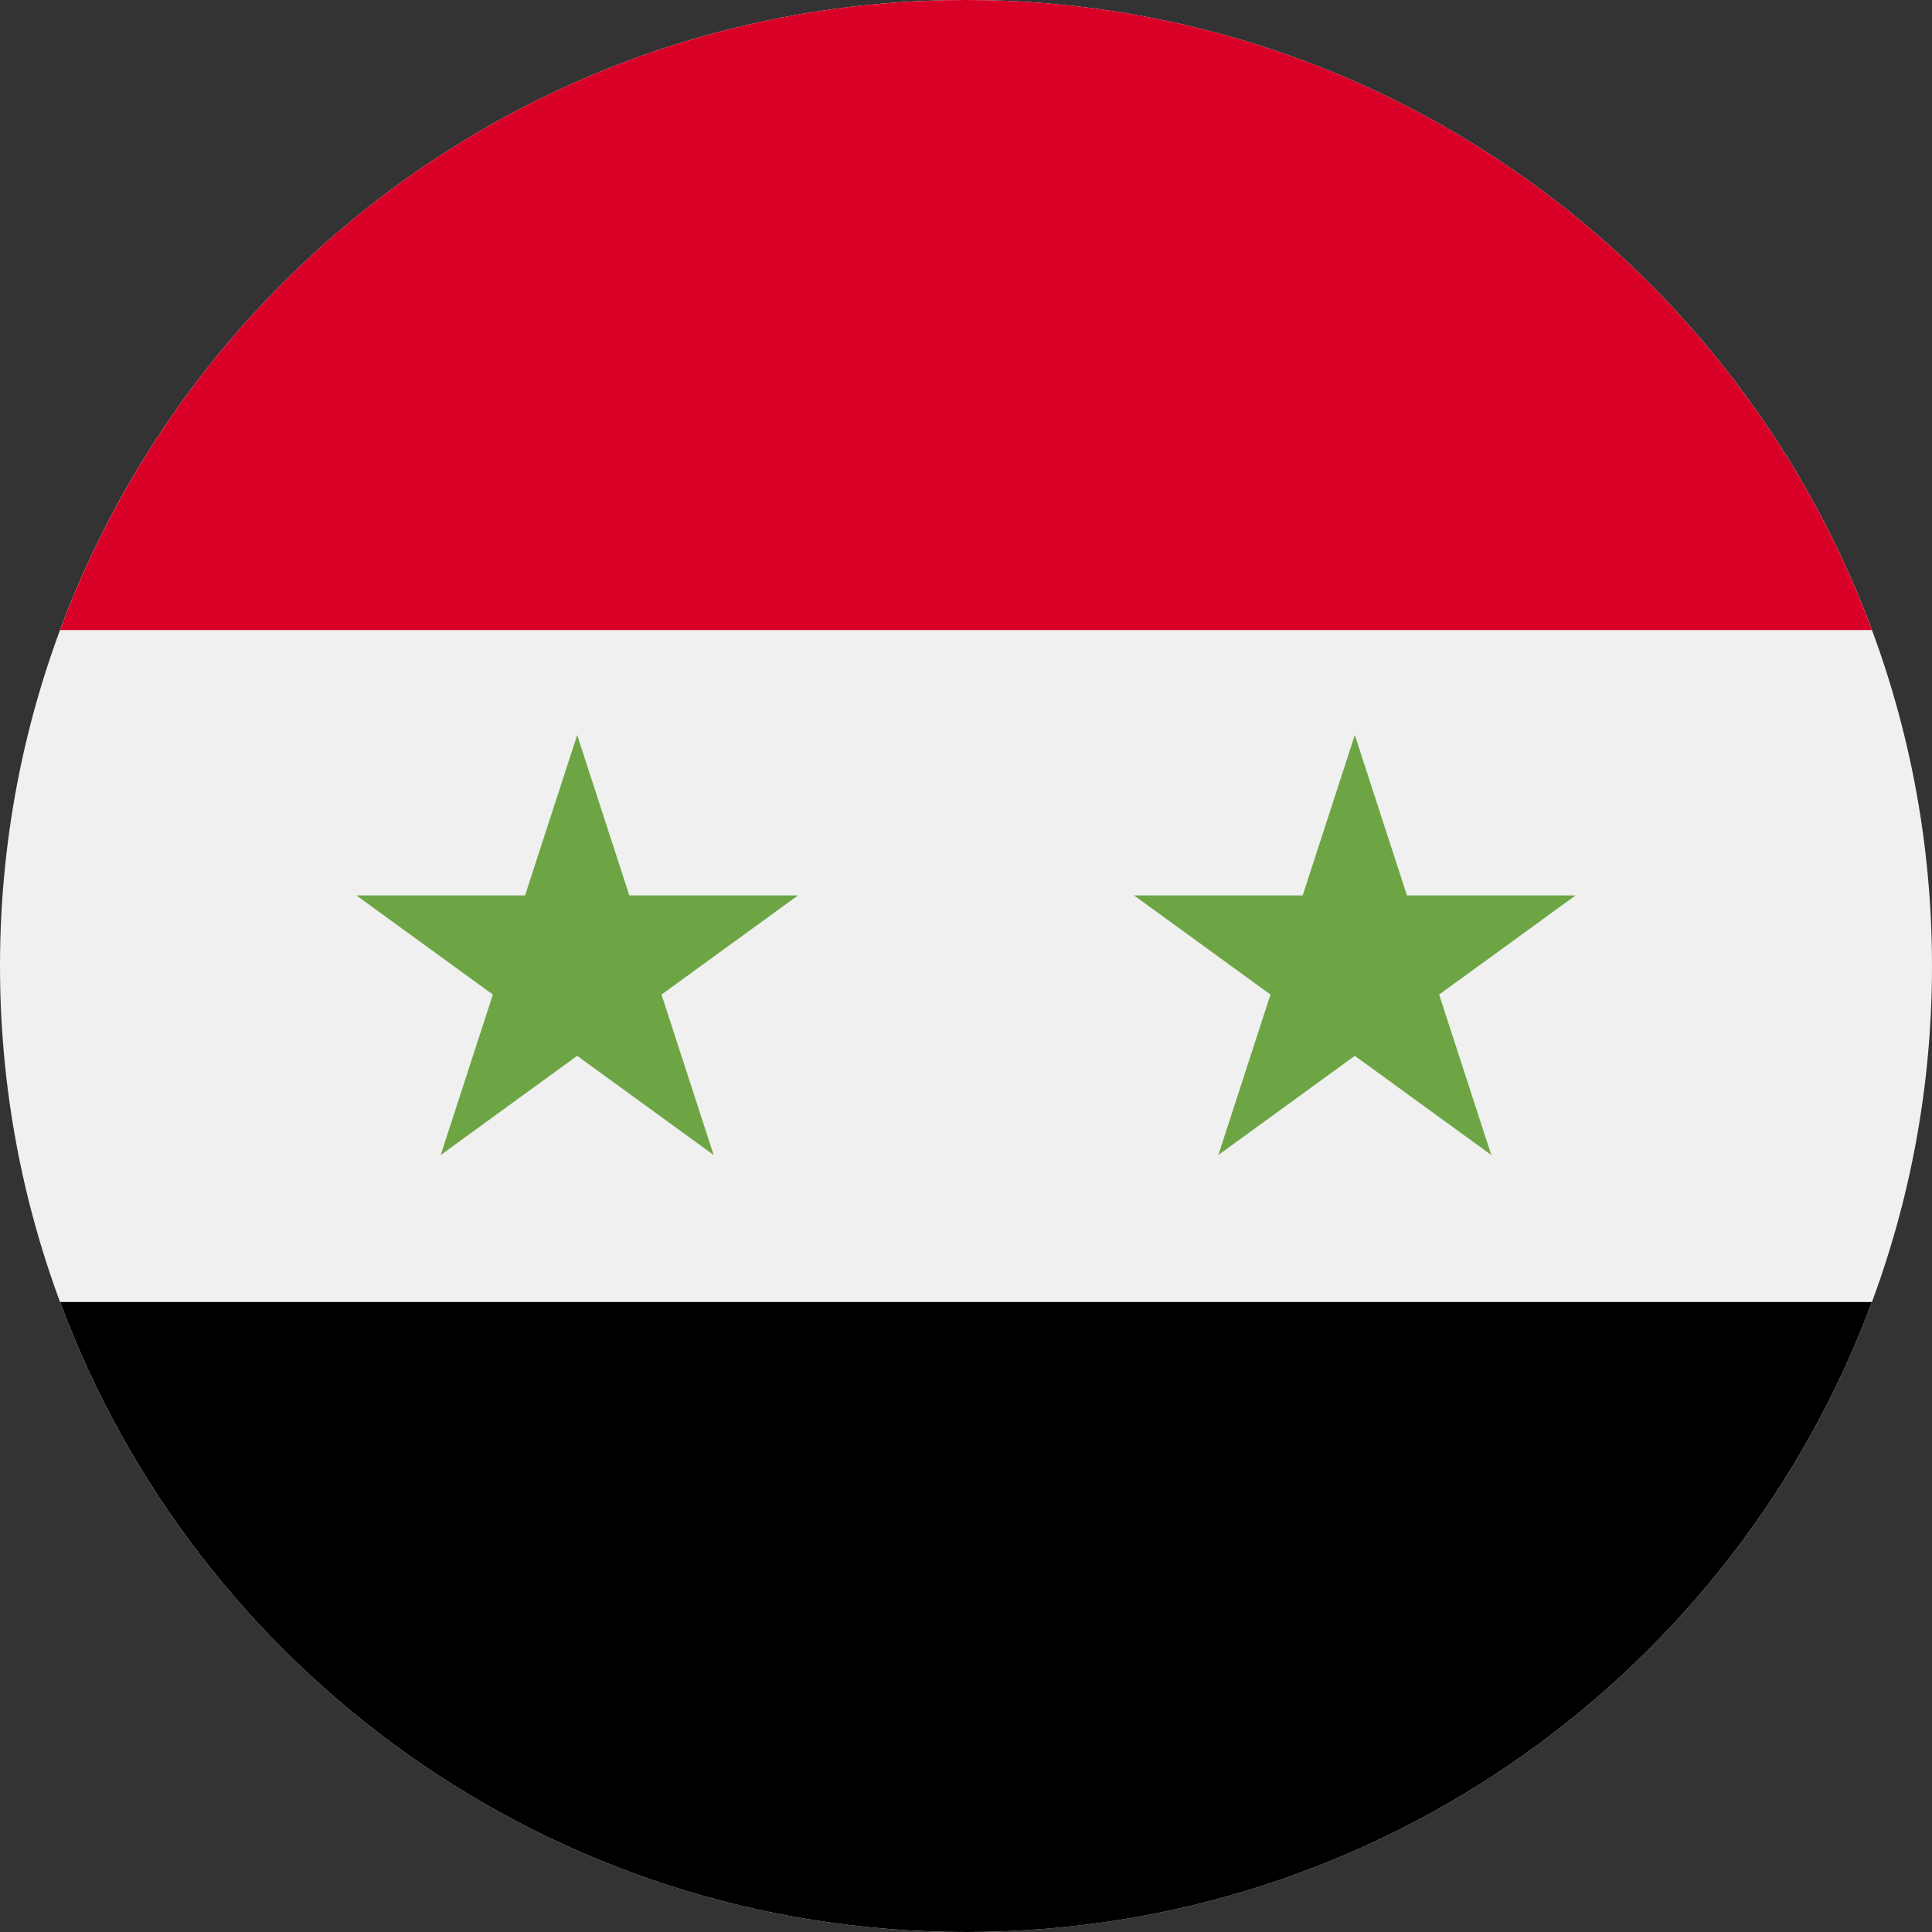
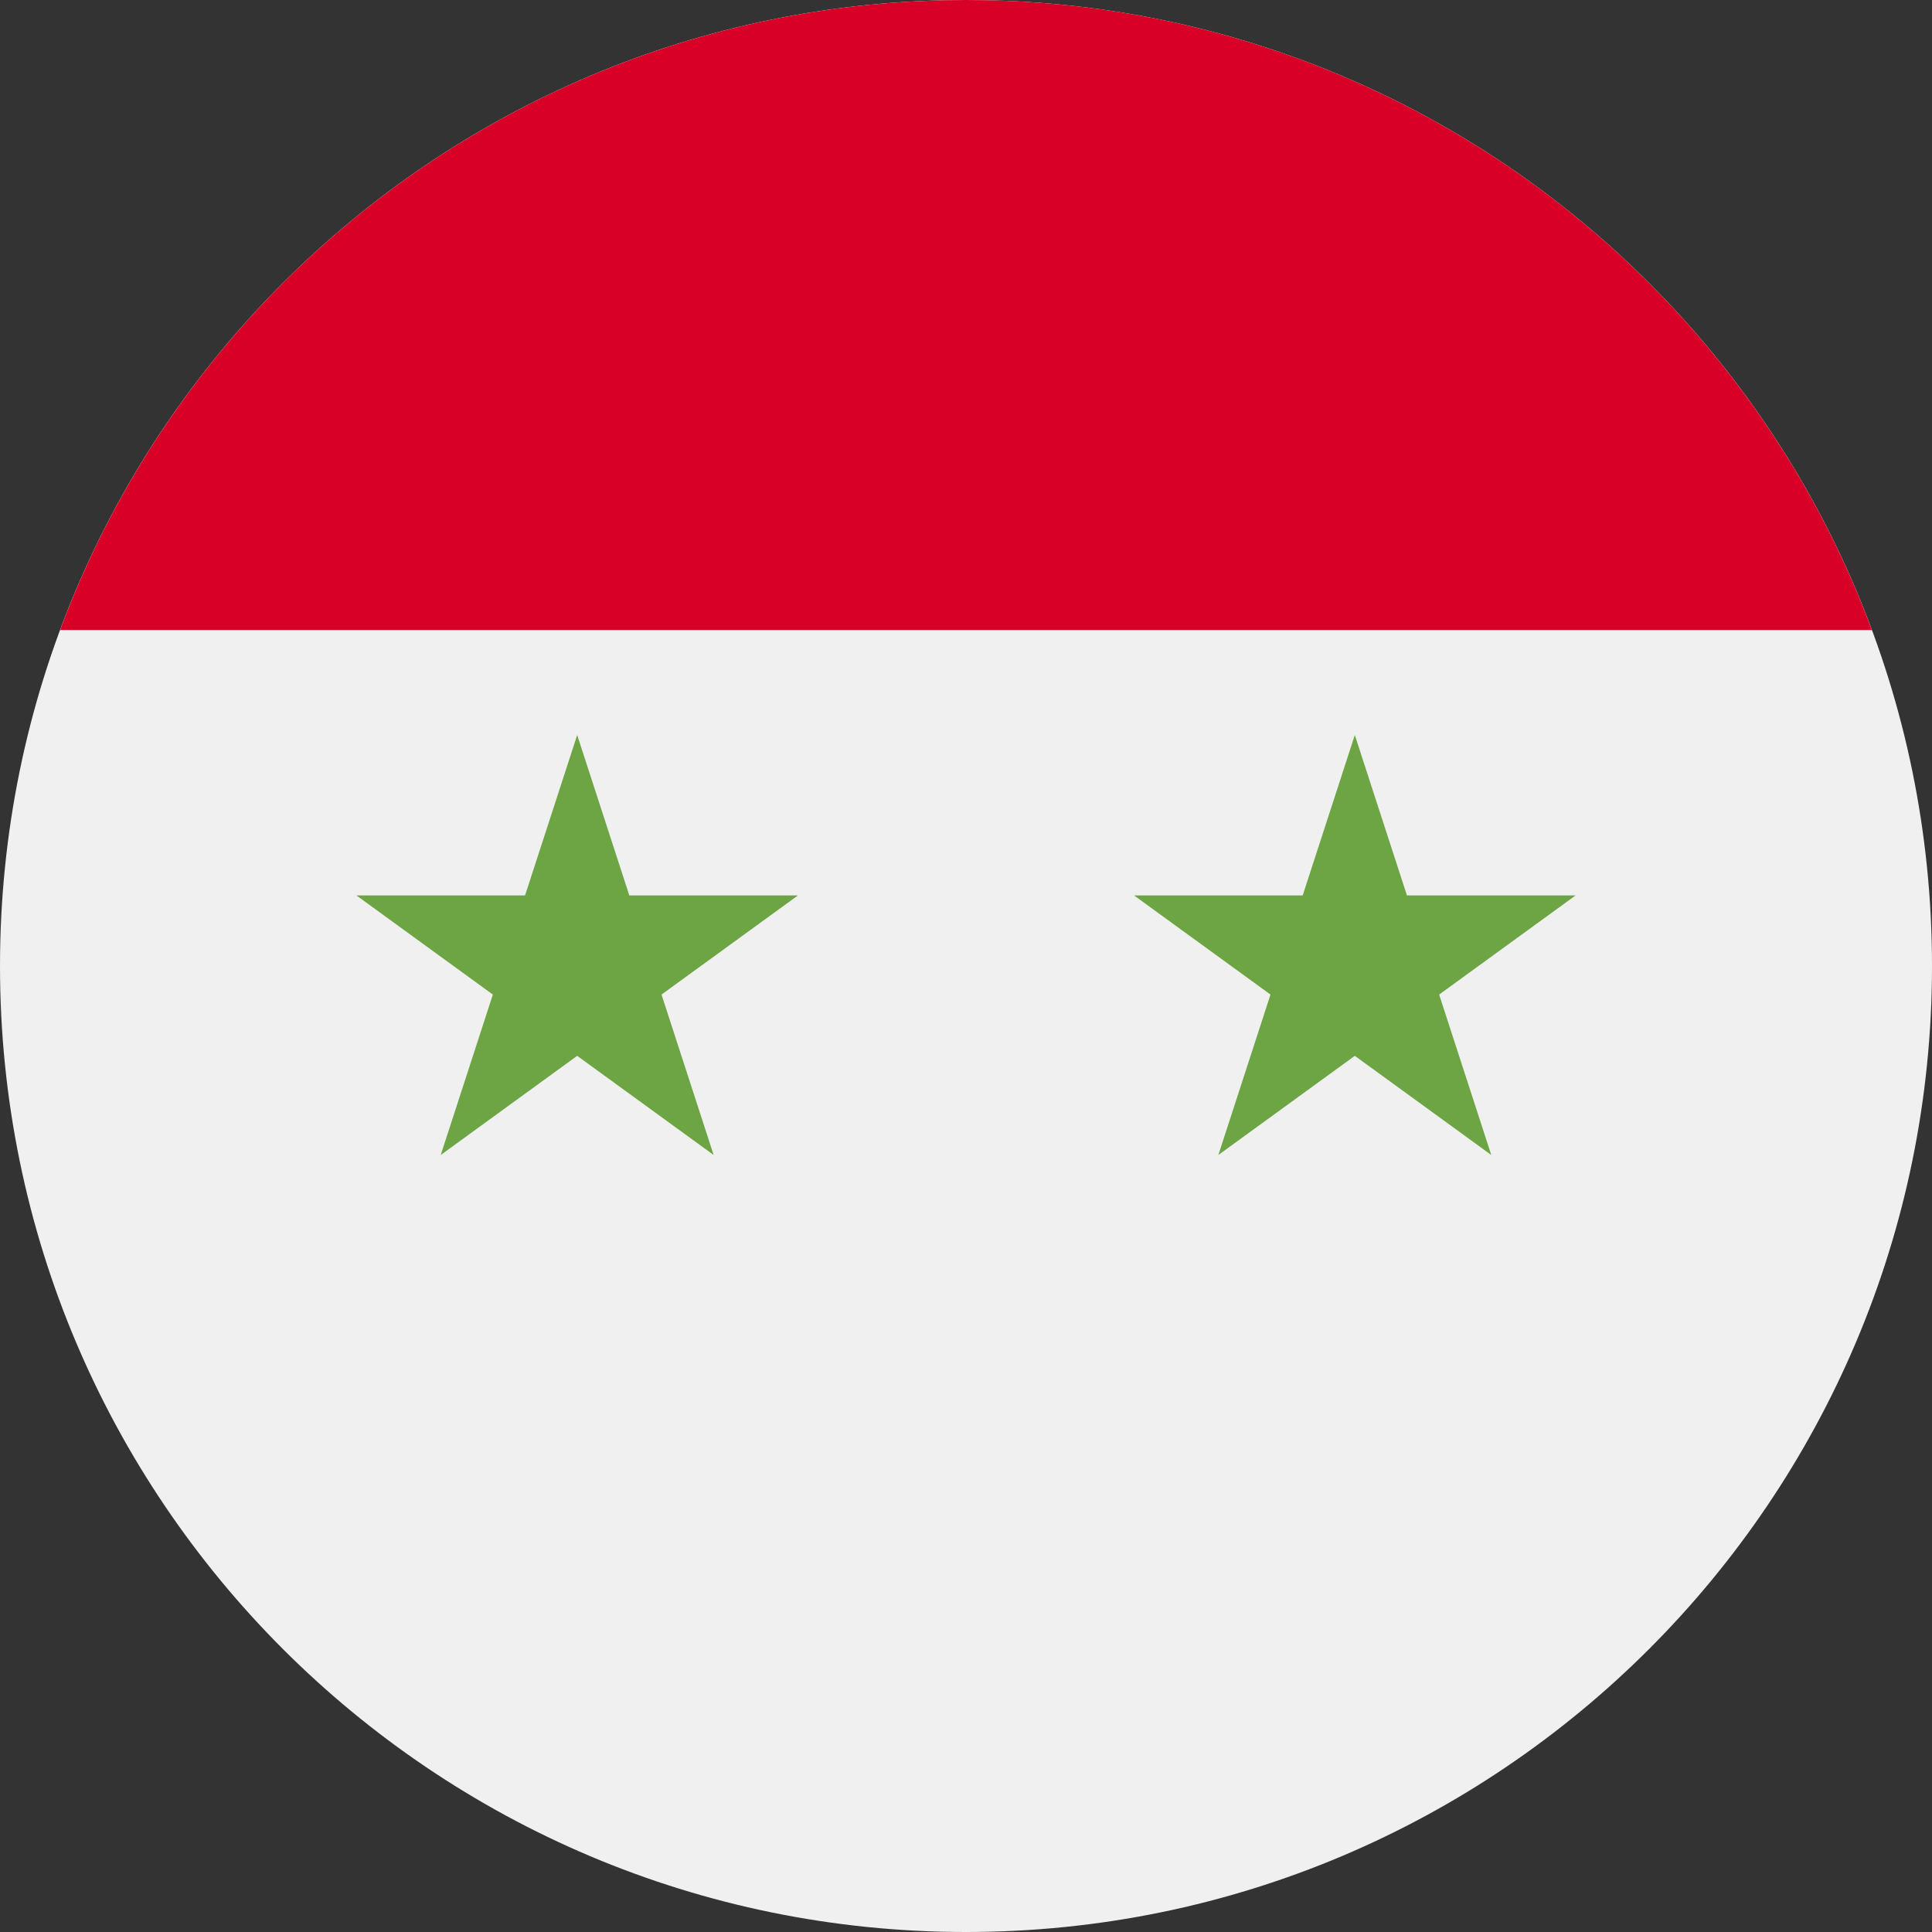
<svg xmlns="http://www.w3.org/2000/svg" width="52" height="52" viewBox="0 0 52 52" fill="none">
  <rect x="0" y="0" width="52" height="52" fill="#333333" stroke="none" />
  <g clip-path="url(#clip0_448_242)">
    <path d="M26 52C40.359 52 52 40.359 52 26C52 11.641 40.359 0 26 0C11.641 0 0 11.641 0 26C0 40.359 11.641 52 26 52Z" fill="#F0F0F0" />
-     <path d="M26 0C14.821 0 5.291 7.056 1.617 16.957H50.383C46.709 7.056 37.179 0 26 0Z" fill="#D80027" />
-     <path d="M26 52C37.179 52 46.709 44.944 50.383 35.044H1.617C5.291 44.944 14.821 52 26 52Z" fill="black" />
+     <path d="M26 0C14.821 0 5.291 7.056 1.617 16.957H50.383C46.709 7.056 37.179 0 26 0" fill="#D80027" />
    <path d="M15.535 19.783L16.938 24.1H21.478L17.805 26.769L19.208 31.087L15.535 28.418L11.862 31.087L13.265 26.769L9.592 24.1H14.132L15.535 19.783Z" fill="#6DA544" />
    <path d="M36.465 19.783L37.868 24.1H42.408L38.735 26.769L40.138 31.087L36.465 28.418L32.792 31.087L34.195 26.769L30.522 24.1H35.062L36.465 19.783Z" fill="#6DA544" />
  </g>
  <defs>
    <clipPath id="clip0_448_242">
      <rect width="52" height="52" fill="white" />
    </clipPath>
  </defs>
</svg>